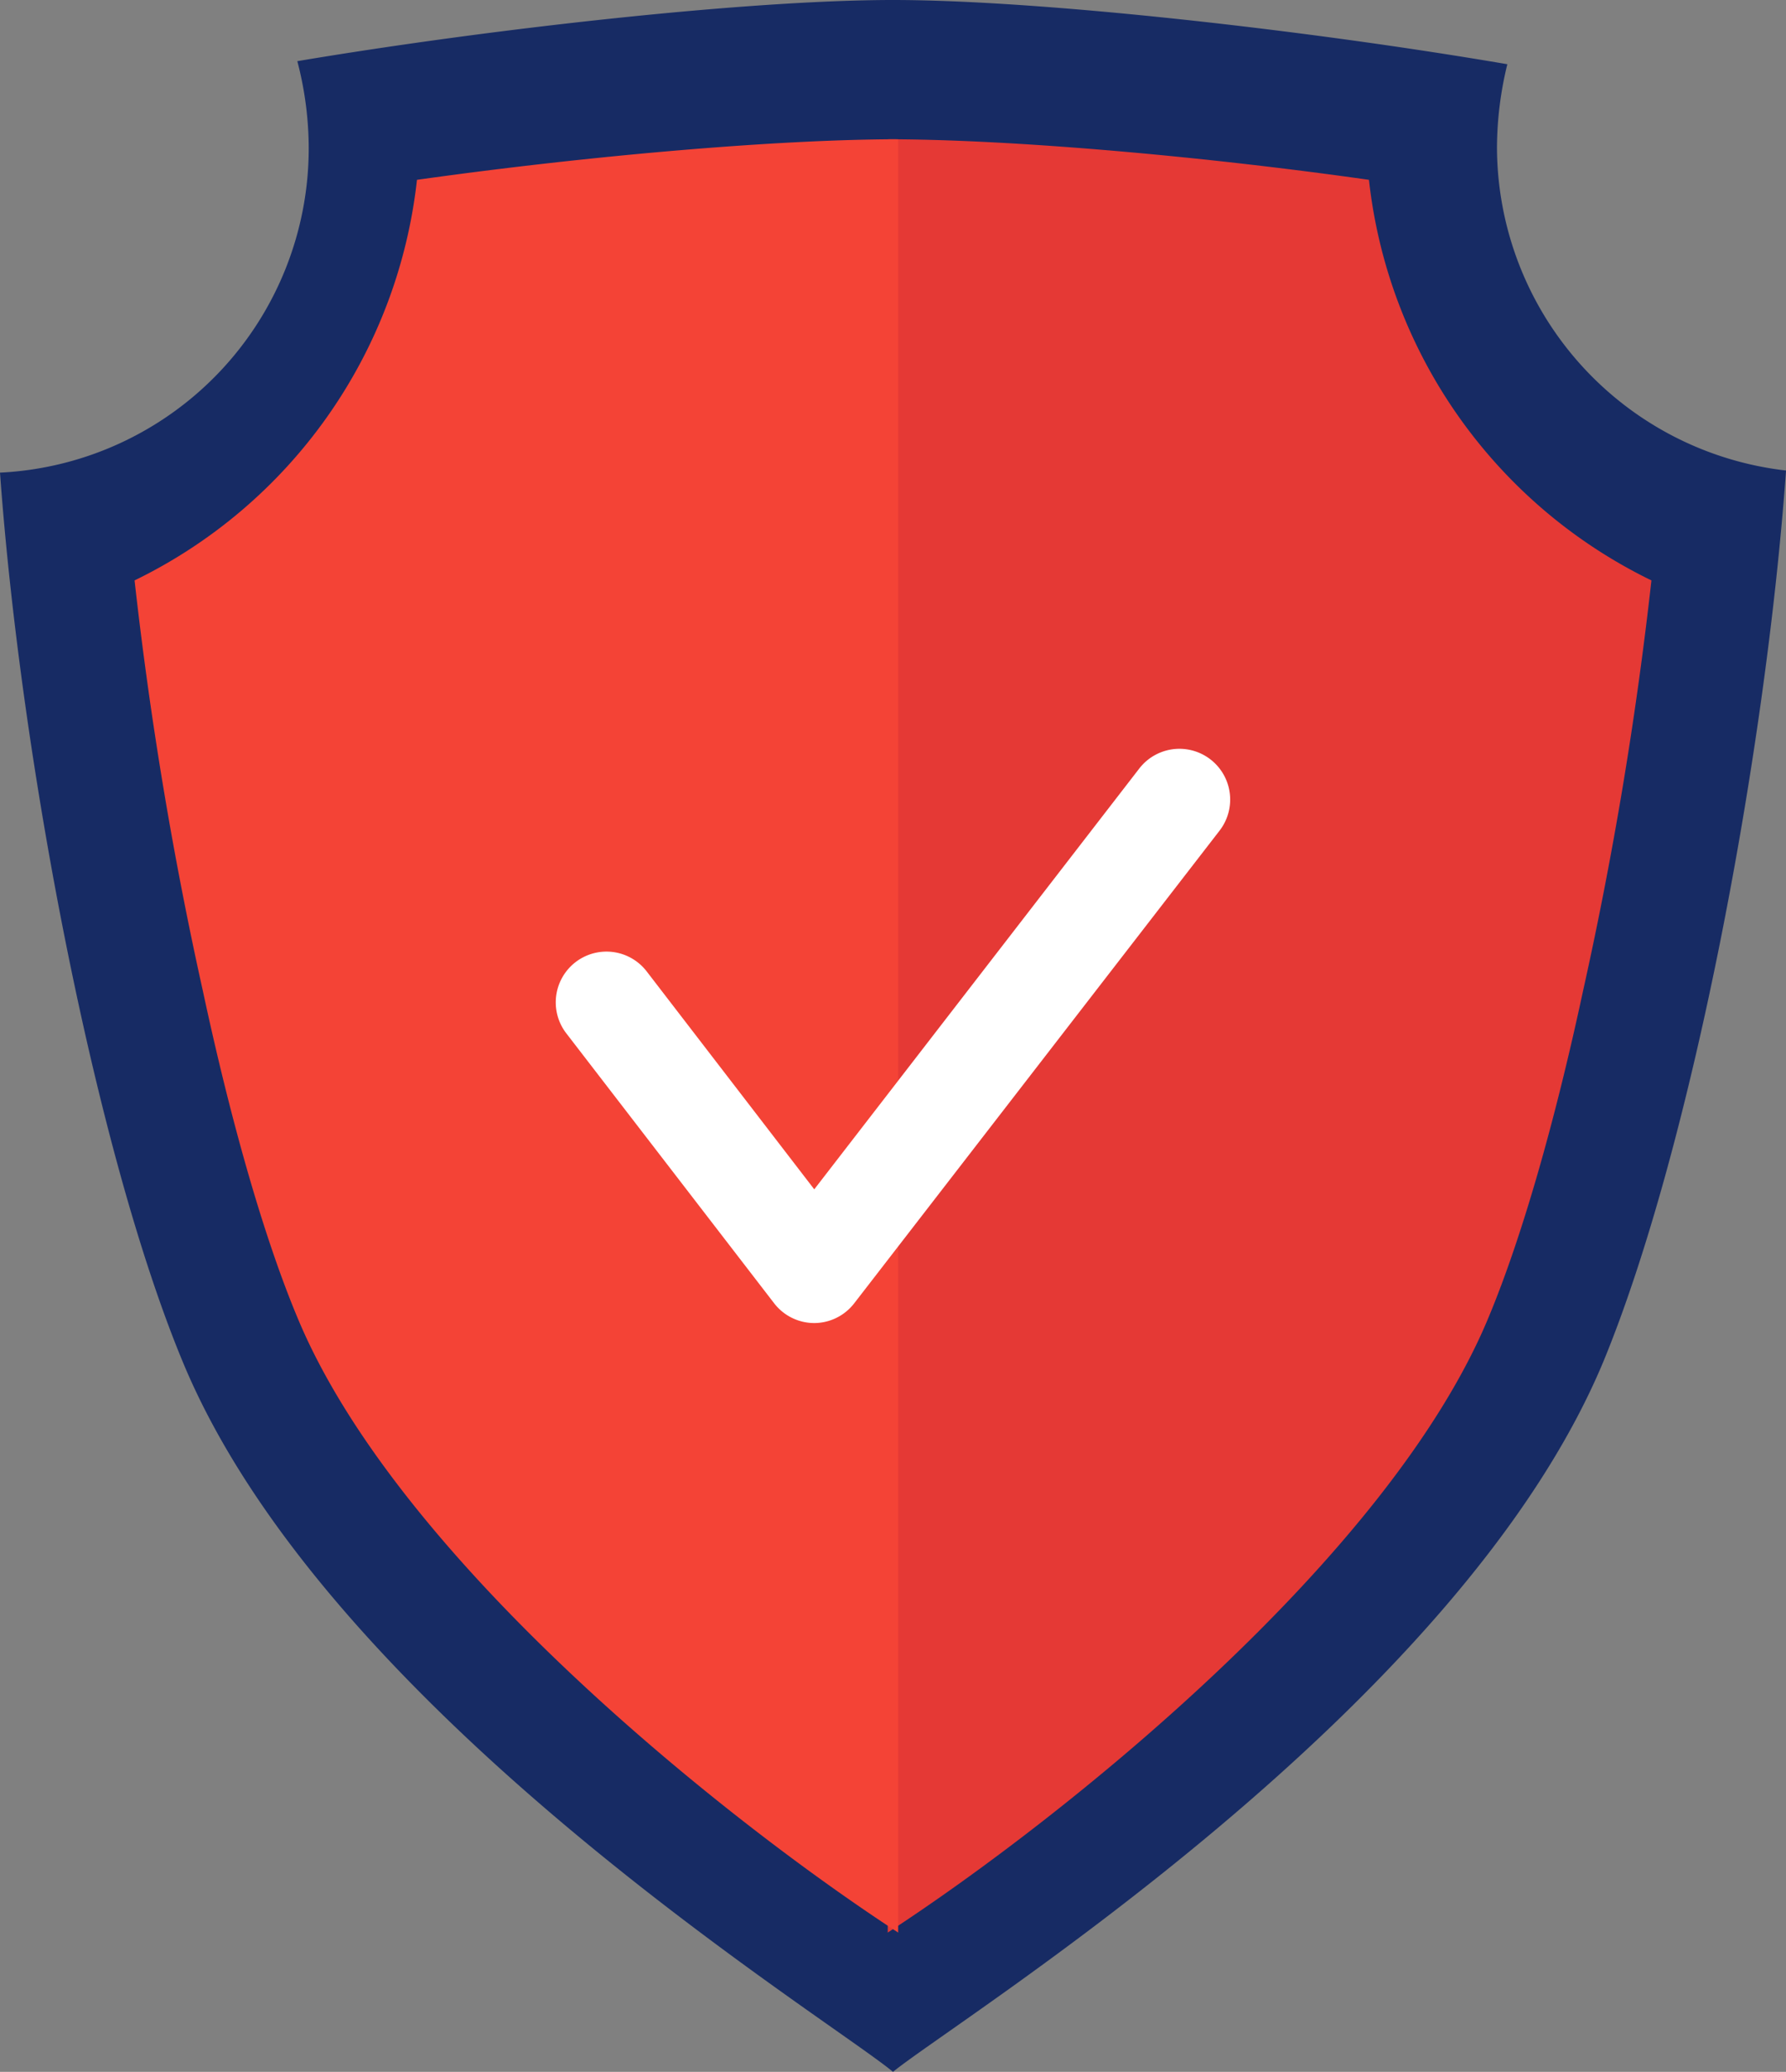
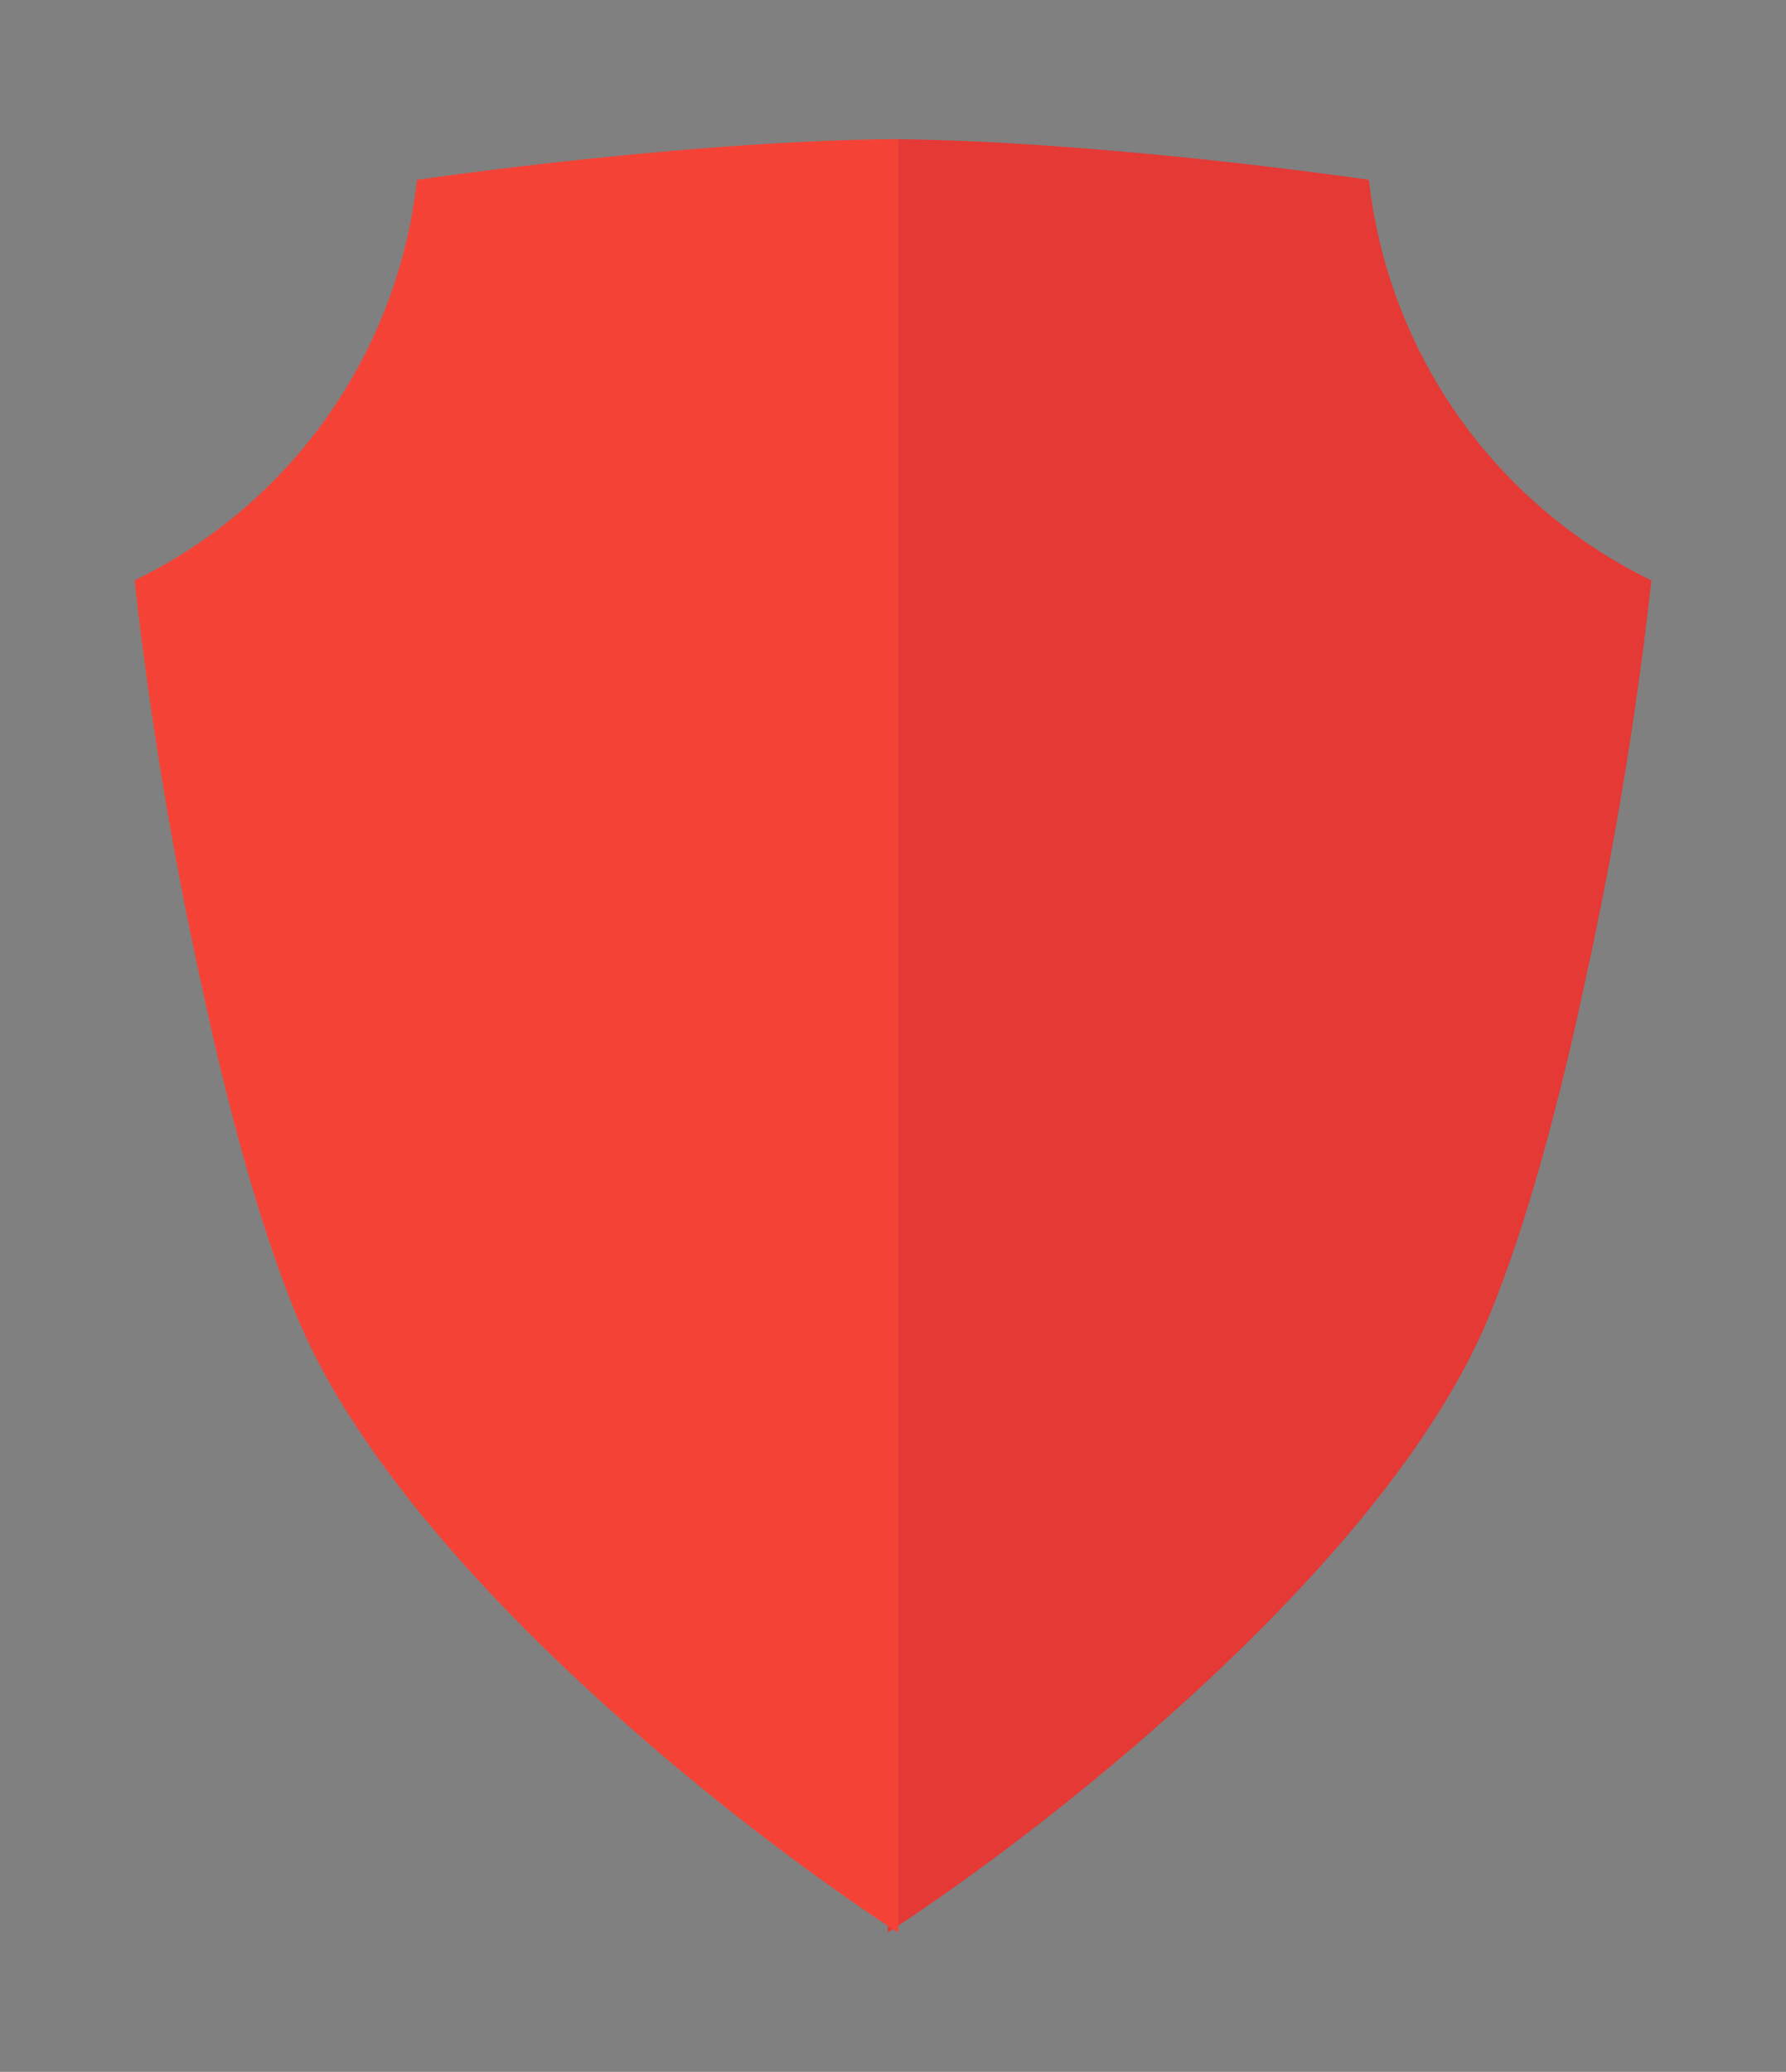
<svg xmlns="http://www.w3.org/2000/svg" id="Layer_1" data-name="Layer 1" viewBox="0 0 430.94 499.68">
  <rect x="0" y="0" width="430.94" height="499.68" fill="#808080" stroke="none" />
  <defs>
    <style>.cls-1{opacity:0.1;}.cls-2{fill:#172b64;}.cls-3{fill:#e53935;}.cls-4{fill:#f44336;}.cls-5{fill:#fff;}</style>
  </defs>
  <title>privacy</title>
  <g class="cls-1">
    <path d="M300,93.78c-23.25,0-62.74,3.5-102.24,9A117.67,117.67,0,0,1,127,198.51c3.75,31.25,9.25,64,15.75,93.74,6.75,30.25,14.5,57.24,22,75.74C188,424,262.75,479.73,300,506.22h0V93.78Z" transform="translate(-84.53 -50.16)" />
    <path d="M407,103.53C366,97.78,324,94,300,94V506.22c37.25-26.49,111.74-82,135-138,7.75-18.5,15.5-45.49,22-75.74a899.47,899.47,0,0,0,16-95.74A119.53,119.53,0,0,1,407,103.53Z" transform="translate(-84.53 -50.16)" />
  </g>
-   <path class="cls-2" d="M445.73,85.65a85.73,85.73,0,0,1,2.5-20C400,57.41,335.5,50.16,300,50.16c-34.5,0-96,6.75-143.73,14.75a83.25,83.25,0,0,1,2.75,21,78.31,78.31,0,0,1-74.49,78.24c5,69.24,23,163.48,44,214.22C163.27,462.6,284,536.59,300,549.84c16-13,136.48-87.24,171.48-171.48,21-51,39-145.48,44-214.72A78.69,78.69,0,0,1,445.73,85.65Z" transform="translate(-84.53 -50.16)" />
  <path class="cls-3" d="M414.84,93.53c-42.35-6-87.62-9.78-116.11-9.78v432.5c42.17-27.45,121-90.43,145-148.44,8-19.17,16-47.14,22.73-78.48A933.82,933.82,0,0,0,483,190.14,122.31,122.31,0,0,1,414.84,93.53Z" transform="translate(-84.53 -50.16)" />
  <path class="cls-4" d="M117,190.14a933.82,933.82,0,0,0,16.52,99.19c6.72,31.34,14.72,59.31,22.73,78.48,24,58,102.85,121,145,148.44V83.75c-28.49,0-73.76,3.83-116.11,9.78A122.31,122.31,0,0,1,117,190.14Z" transform="translate(-84.53 -50.16)" />
-   <path class="cls-5" d="M281,369.25h0a12.23,12.23,0,0,1-9.68-4.77L221.19,299.4a12.24,12.24,0,1,1,19.4-14.93L281,337,359.43,235.5a12.24,12.24,0,1,1,19.36,15l-88.16,114A12.23,12.23,0,0,1,281,369.25Z" transform="translate(-84.53 -50.16)" />
</svg>